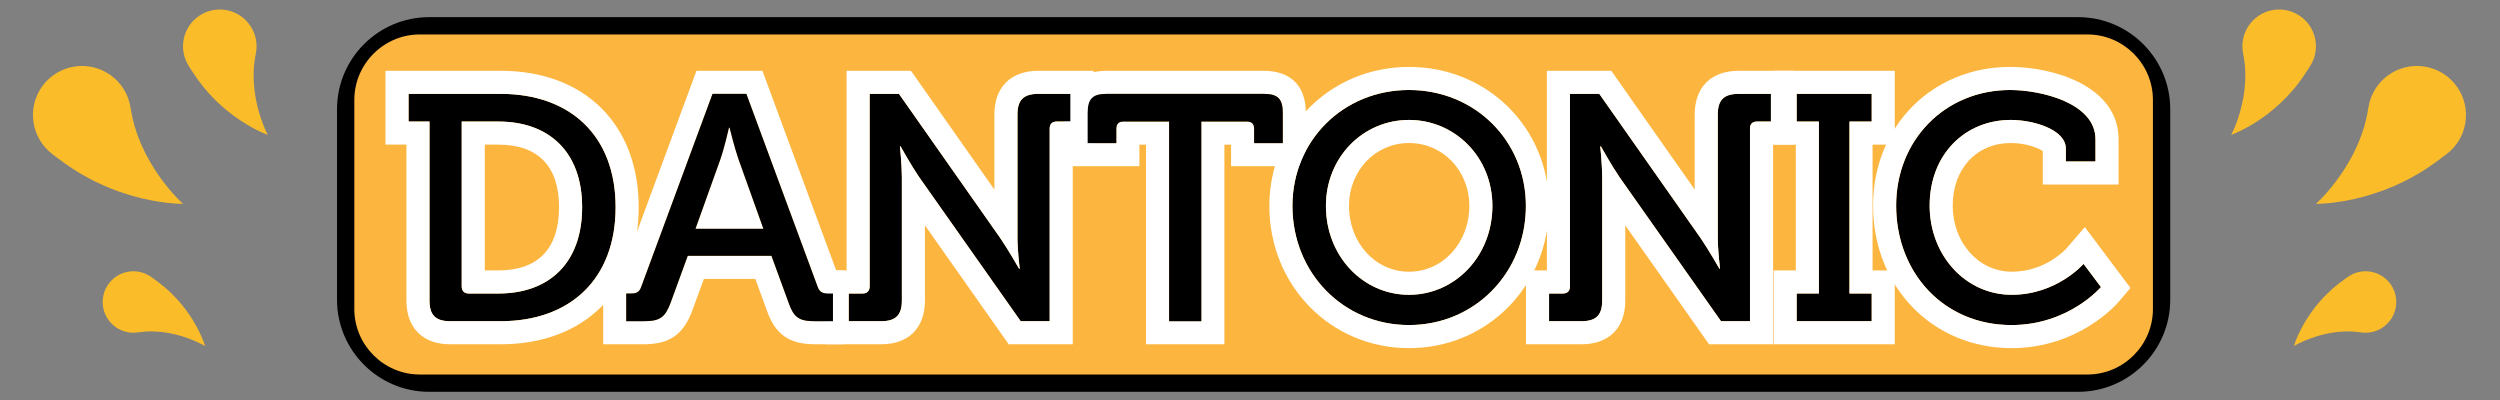
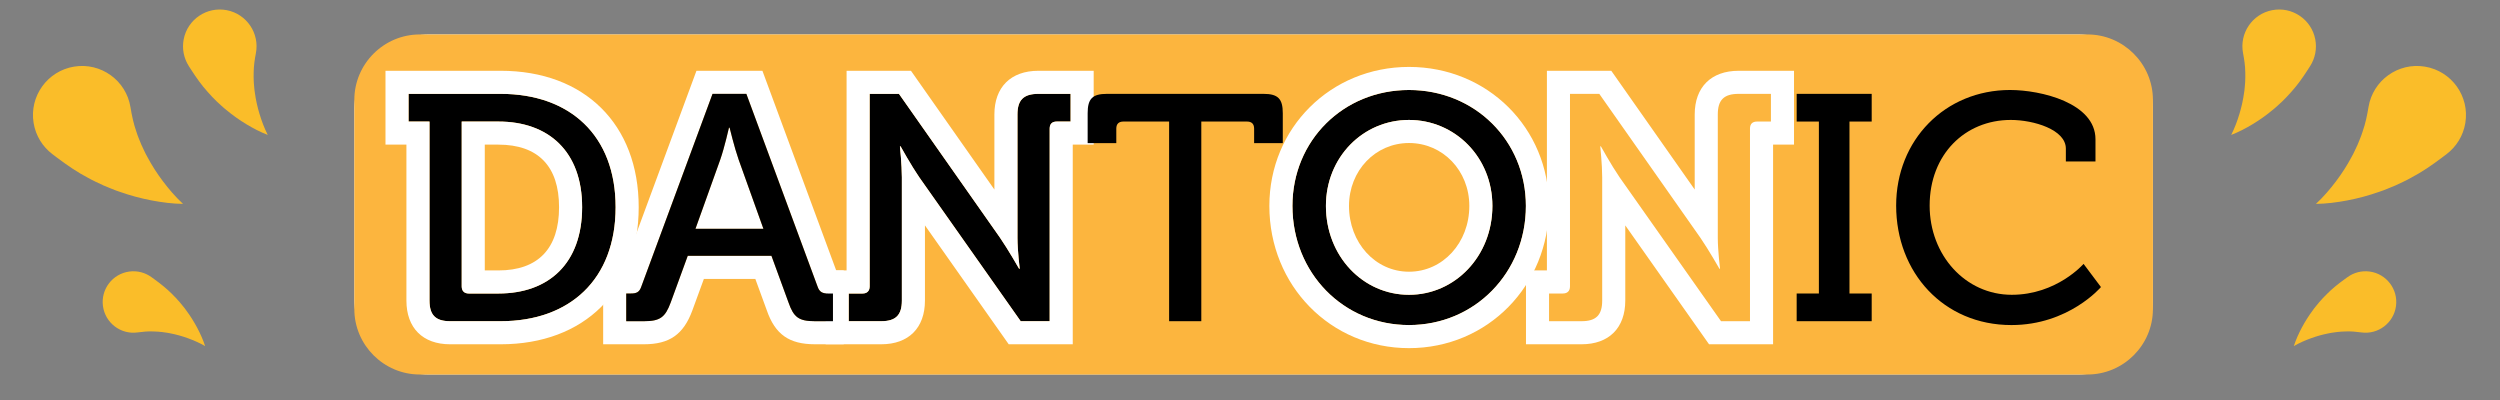
<svg xmlns="http://www.w3.org/2000/svg" xml:space="preserve" width="250mm" height="40mm" version="1.1" style="shape-rendering:geometricPrecision; text-rendering:geometricPrecision; image-rendering:optimizeQuality; fill-rule:evenodd; clip-rule:evenodd" viewBox="0 0 25000 4000">
  <rect x="0" y="0" width="25000" height="4000" fill="#808080" stroke="none" />
  <defs>
    <style type="text/css"> .fil3 {fill:#FABD29;fill-rule:nonzero} .fil2 {fill:#FCB53E;fill-rule:nonzero} .fil0 {fill:white;fill-rule:nonzero} .fil1 {fill:black;fill-rule:nonzero} </style>
  </defs>
  <g id="Слой_x0020_1">
    <g id="_2980698829152">
      <path class="fil0" d="M20781.56 344.5l-16490.55 0c-411.27,0 -747.74,336.47 -747.74,747.74l0 1905.01c0,411.27 336.47,747.74 747.74,747.74l16490.55 0c411.25,0 747.72,-336.47 747.72,-747.74l0 -1905.01c0,-411.27 -336.47,-747.74 -747.72,-747.74z" />
-       <path class="fil1" d="M4291.01 517.65c-316.88,0 -574.68,257.73 -574.68,574.59l0 1905.03c0,316.88 257.8,574.61 574.68,574.61l16490.55 0c316.8,0 574.68,-257.73 574.68,-574.61l0 -1905.03c0,-316.86 -257.88,-574.59 -574.68,-574.59l-16490.55 0zm16490.55 3400.47l-16490.55 0c-507.74,0 -920.85,-413.11 -920.85,-920.85l0 -1905.03c0,-507.72 413.11,-920.76 920.85,-920.76l16490.55 0c507.74,0 920.85,413.04 920.85,920.76l0 1905.03c0,507.74 -413.11,920.85 -920.85,920.85z" />
      <path class="fil2" d="M20875.01 3745.05l-16677.47 0c-359.84,0 -654.27,-294.45 -654.27,-654.26l0 -2091.96c0,-359.9 294.43,-654.33 654.27,-654.33l16677.47 0c359.82,0 654.27,294.43 654.27,654.33l0 2091.96c0,359.81 -294.45,654.26 -654.27,654.26z" />
      <path class="fil1" d="M4687.85 2935.06l296.29 0c505.49,0 837.17,-302.7 837.17,-862.95 0,-557.1 -334.91,-856.62 -837.17,-856.62l-367.09 0 0 1648.76c0,45.06 25.77,70.81 70.8,70.81zm-392.84 -1719.57l-209.29 0 0 -276.92 920.94 0c692.28,0 1149.57,415.42 1149.57,1133.54 0,721.27 -457.29,1139.87 -1149.57,1139.87l-505.51 0c-144.98,0 -206.14,-61.14 -206.14,-206.14l0 -1790.35z" />
      <path class="fil0" d="M4847.85 1446.33l136.27 0c396.76,0 606.44,216.39 606.44,625.72 0,413.59 -209.68,632.21 -606.44,632.21l-136.27 0 0 -1257.93zm158.79 -738.56l-920.94 0 -230.82 0 0 230.82 0 276.92 0 230.82 209.31 0 0 1559.53c0,273.62 163.34,436.94 436.94,436.94l505.51 0c838.57,0 1380.39,-538.04 1380.39,-1370.75 0,-828.78 -541.82,-1364.28 -1380.39,-1364.28zm-318.81 2227.31l296.29 0c505.58,0 837.26,-302.7 837.26,-863.03 0,-557.02 -334.92,-856.54 -837.26,-856.54l-367.09 0 0 1648.7c0,45.1 25.77,70.87 70.8,70.87zm318.81 -1996.49c692.35,0 1149.57,415.42 1149.57,1133.46 0,721.29 -457.22,1139.95 -1149.57,1139.95l-505.51 0c-144.91,0 -206.06,-61.16 -206.06,-206.14l0 -1790.35 -209.37 0 0 -276.92 920.94 0z" />
-       <path class="fil0" d="M12634.62 707.81l-1564.93 0c-273.45,0 -424.06,150.6 -424.06,423.98l0 299.46 0 230.88 230.88 0 286.5 0 230.89 0 0 -215.78 66.47 0 0 1765.61 0 230.79 230.82 0 321.95 0 230.82 0 0 -230.79 0 -1765.61 66.48 0 0 215.78 230.8 0 286.65 0 230.81 0 0 -230.88 0 -299.46c0,-273.38 -150.61,-423.98 -424.08,-423.98zm0 230.8c144.91,0 193.27,48.29 193.27,193.18l0 299.46 -286.65 0 0 -144.91c0,-48.27 -25.75,-70.87 -70.79,-70.87l-457.31 0 0 1996.49 -321.95 0 0 -1996.49 -457.31 0c-45.03,0 -70.87,22.6 -70.87,70.87l0 144.91 -286.5 0 0 -299.46c0,-144.89 48.29,-193.18 193.18,-193.18l1564.93 0z" />
      <path class="fil1" d="M14089.99 2947.93c460.46,0 834.02,-386.44 834.02,-888.69 0,-486.32 -373.56,-859.8 -834.02,-859.8 -460.46,0 -830.79,373.48 -830.79,859.8 0,502.25 370.33,888.69 830.79,888.69zm0 -2048.01c656.96,0 1168.87,505.6 1168.87,1159.32 0,669.74 -511.91,1191.36 -1168.87,1191.36 -656.89,0 -1165.61,-521.62 -1165.61,-1191.36 0,-653.72 508.72,-1159.32 1165.61,-1159.32z" />
      <path class="fil0" d="M14089.99 2717.11c-336.47,0 -599.97,-289.03 -599.97,-657.89 0,-352.74 263.5,-629.05 599.97,-629.05 338.24,0 603.2,276.31 603.2,629.05 0,368.86 -264.96,657.89 -603.2,657.89zm0 -2047.92c-783.04,0 -1396.43,610.52 -1396.43,1390.03 0,797.53 613.39,1422.18 1396.43,1422.18 784.9,0 1399.67,-624.65 1399.67,-1422.18 0,-779.51 -614.77,-1390.03 -1399.67,-1390.03zm0 2278.72c460.46,0 834.02,-386.42 834.02,-888.69 0,-486.21 -373.56,-859.78 -834.02,-859.78 -460.46,0 -830.79,373.57 -830.79,859.78 0,502.27 370.33,888.69 830.79,888.69zm0 -2047.99c656.96,0 1168.87,505.57 1168.87,1159.3 0,669.76 -511.91,1191.38 -1168.87,1191.38 -656.89,0 -1165.61,-521.62 -1165.61,-1191.38 0,-653.73 508.72,-1159.3 1165.61,-1159.3z" />
-       <path class="fil1" d="M15490.56 2935.06l138.42 0c45.11,0 70.87,-25.75 70.87,-70.81l0 -1925.68 293.05 0 1011.09 1439.39c83.74,122.39 190,309.16 190,309.16l6.5 0c0,0 -22.61,-180.37 -22.61,-309.16l0 -1233.26c0,-144.9 61.23,-206.13 209.29,-206.13l322.04 0 0 276.92 -138.42 0c-45.11,0 -70.87,22.6 -70.87,70.89l0 1925.6 -289.81 0 -1014.31 -1439.39c-83.76,-122.37 -186.79,-309.17 -186.79,-309.17l-6.38 0c0,0 19.26,183.63 19.26,309.17l0 1233.25c0,145 -61.15,206.14 -206.12,206.14l-325.21 0 0 -276.92z" />
      <path class="fil0" d="M17940.05 707.81l-230.82 0 -322.04 0c-275.61,0 -440.1,163.34 -440.1,436.87l0 750.72 -765.32 -1089.5 -68.95 -98.09 -119.9 0 -293.05 0 -230.8 0 0 230.8 0 1765.61 -209.31 0 0 230.79 0 276.95 0 230.79 230.82 0 325.19 0c273.62,0 436.96,-163.31 436.96,-436.87l0 -751.87 768.7 1090.9 68.95 97.84 119.75 0 289.73 0 230.88 0 0 -230.79 0 -1765.61 209.31 0 0 -230.88 0 -276.86 0 -230.8zm-230.82 230.8l0 276.86 -138.5 0c-45.12,0 -70.87,22.6 -70.87,70.87l0 1925.62 -289.73 0 -1014.39 -1439.33c-83.68,-122.37 -186.77,-309.16 -186.77,-309.16l-6.41 0c0,0 19.35,183.55 19.35,309.16l0 1233.25c0,144.91 -61.23,206.08 -206.14,206.08l-325.19 0 0 -276.95 138.42 0c45.12,0 70.87,-25.75 70.87,-70.78l0 -1925.62 293.05 0 1011.07 1439.39c83.77,122.31 190.03,309.16 190.03,309.16l6.47 0c0,0 -22.58,-180.36 -22.58,-309.16l0 -1233.32c0,-144.91 61.23,-206.07 209.28,-206.07l322.04 0z" />
      <polygon class="fil1" points="17966.66,2935.06 18188.84,2935.06 18188.84,1215.49 17966.66,1215.49 17966.66,938.57 18716.93,938.57 18716.93,1215.49 18494.77,1215.49 18494.77,2935.06 18716.93,2935.06 18716.93,3211.98 17966.66,3211.98 " />
-       <path class="fil0" d="M18947.75 707.81l-230.79 0 -750.28 0 -230.82 0 0 230.8 0 276.86 0 230.88 222.27 0 0 1257.87 -222.27 0 0 230.79 0 276.95 0 230.79 230.82 0 750.28 0 230.79 0 0 -230.79 0 -276.95 0 -230.79 -222.16 0 0 -1257.87 222.16 0 0 -230.88 0 -276.86 0 -230.8zm-230.79 230.8l0 276.86 -222.19 0 0 1719.54 222.19 0 0 276.95 -750.28 0 0 -276.95 222.18 0 0 -1719.54 -222.18 0 0 -276.86 750.28 0z" />
      <path class="fil1" d="M20101.5 899.96c305.93,0 853.3,128.78 853.3,492.7l0 222.16 -296.2 0 0 -128.77c0,-190.01 -322.04,-286.65 -550.7,-286.65 -457.22,0 -811.42,344.55 -811.42,856.54 0,495.87 357.44,892.01 821.06,892.01 450.82,0 718.12,-309.16 718.12,-309.16l173.9 231.89c0,0 -321.97,379.97 -895.19,379.97 -679.47,0 -1152.8,-524.95 -1152.8,-1194.71 0,-656.87 489.44,-1155.98 1139.93,-1155.98z" />
-       <path class="fil0" d="M20101.5 669.16c-781.43,0 -1370.69,596.21 -1370.69,1386.8 0,812.66 594.75,1425.44 1383.56,1425.44 672.39,0 1055.27,-442.66 1071.25,-461.55l119.07 -140.43 -110.52 -147.29 -173.81 -231.82 -171.91 -229.18 -187.38 216.76c-7.1,7.87 -209.53,229.2 -543.53,229.2 -330.98,0 -590.26,-290.34 -590.26,-661.13 0,-368.39 238.76,-625.72 580.62,-625.72 144.91,0 277.71,48.27 319.81,80.9l0 103.71 0 230.75 230.8 0 296.29 0 230.82 0 0 -230.75 0 -222.25c0,-530.78 -648.32,-723.44 -1084.12,-723.44zm0 230.82c305.93,0 853.3,128.78 853.3,492.62l0 222.25 -296.29 0 0 -128.85c0,-189.94 -321.95,-286.58 -550.61,-286.58 -457.22,0 -811.42,344.56 -811.42,856.54 0,495.94 357.44,891.95 821.06,891.95 450.82,0 718.12,-309.1 718.12,-309.1l173.9 231.83c0,0 -321.97,380.03 -895.19,380.03 -679.47,0 -1152.8,-524.94 -1152.8,-1194.71 0,-656.87 489.44,-1155.98 1139.93,-1155.98z" />
      <path class="fil0" d="M7624.23 707.81l-160.69 0 -338.17 0 -160.78 0 -55.68 150.77 -682.09 1845.64 -195.19 0 0 230.79 0 276.95 0 230.79 230.8 0 177.06 0c255.04,0 395.16,-97.78 483.76,-337.54l115.6 -316.09 514.45 0 115.2 315.33c83.22,239.37 222.89,338.3 480.92,338.3l180.21 0 107.66 0 0 -230.79 0 -276.95 0 -230.79 -75.26 0 -682.03 -1845.64 -55.77 -150.77zm-669.52 1579.97l679.41 0 -247.94 -692.28c-41.8,-119.14 -90.15,-318.8 -90.15,-318.8l-6.41 0c0,0 -45.09,199.66 -86.98,318.8l-247.93 692.28zm508.83 -1349.17l711.63 1925.62c19.28,57.91 51.5,70.78 106.2,70.78l48.26 0 0 276.95 -180.21 0c-161.02,0 -212.54,-38.65 -264.13,-186.71l-170.66 -466.95 -837.2 0 -170.64 466.95c-54.75,148.06 -106.28,186.71 -267.3,186.71l-177.06 0 0 -276.95 45.05 0c57.99,0 86.98,-12.87 106.26,-70.78l711.63 -1925.62 338.17 0z" />
      <path class="fil1" d="M8487.33 2935.06l138.42 0c45.12,0 70.87,-25.75 70.87,-70.81l0 -1925.68 293.05 0 1011.09 1439.39c83.75,122.39 190.01,309.16 190.01,309.16l6.4 0c0,0 -22.51,-180.37 -22.51,-309.16l0 -1233.26c0,-144.9 61.14,-206.13 209.28,-206.13l322.04 0 0 276.92 -138.5 0c-45.03,0 -70.78,22.6 -70.78,70.89l0 1925.6 -289.89 0 -1014.23 -1439.39c-83.77,-122.37 -186.8,-309.17 -186.8,-309.17l-6.47 0c0,0 19.35,183.63 19.35,309.17l0 1233.25c0,145 -61.23,206.14 -206.12,206.14l-325.21 0 0 -276.92z" />
      <path class="fil0" d="M10936.78 707.81l-230.82 0 -322.04 0c-275.54,0 -440.02,163.34 -440.02,436.87l0 750.72 -765.4 -1089.5 -68.86 -98.09 -119.99 0 -293.05 0 -230.8 0 0 230.8 0 1765.61 -209.31 0 0 230.79 0 276.95 0 230.79 230.82 0 325.28 0c273.53,0 436.87,-163.31 436.87,-436.87l0 -751.87 768.7 1090.9 68.95 97.84 119.75 0 289.82 0 230.79 0 0 -230.79 0 -1765.61 209.31 0 0 -230.88 0 -276.86 0 -230.8zm-230.82 230.8l0 276.86 -138.5 0c-45.12,0 -70.78,22.6 -70.78,70.87l0 1925.62 -289.82 0 -1014.33 -1439.33c-83.74,-122.37 -186.77,-309.16 -186.77,-309.16l-6.47 0c0,0 19.35,183.55 19.35,309.16l0 1233.25c0,144.91 -61.23,206.08 -206.05,206.08l-325.28 0 0 -276.95 138.5 0c45.04,0 70.79,-25.75 70.79,-70.78l0 -1925.62 293.05 0 1011.09 1439.39c83.74,122.31 190.01,309.16 190.01,309.16l6.4 0c0,0 -22.52,-180.36 -22.52,-309.16l0 -1233.32c0,-144.91 61.23,-206.07 209.29,-206.07l322.04 0z" />
      <path class="fil1" d="M7634.14 2287.81l-247.92 -692.37c-41.88,-119.05 -90.15,-318.72 -90.15,-318.72l-6.49 0c0,0 -45.03,199.67 -86.89,318.72l-248.03 692.37 679.48 0zm-1371.76 647.25l45.12 0c57.91,0 86.92,-12.9 106.26,-70.81l711.65 -1925.68 338.07 0 711.65 1925.68c19.34,57.91 51.5,70.81 106.26,70.81l48.27 0 0 276.92 -180.28 0c-161.02,0 -212.55,-38.65 -264.07,-186.71l-170.66 -466.95 -837.26 0 -170.57 466.95c-54.76,148.06 -106.26,186.71 -267.28,186.71l-177.16 0 0 -276.92z" />
      <path class="fil1" d="M11691.19 1215.51l-457.31 0c-45.03,0 -70.87,22.52 -70.87,70.87l0 144.91 -286.47 0 0 -299.46c0,-144.89 48.26,-193.24 193.17,-193.24l1564.93 0c144.89,0 193.25,48.35 193.25,193.24l0 299.46 -286.63 0 0 -144.91c0,-48.35 -25.77,-70.87 -70.87,-70.87l-457.25 0 0 1996.47 -321.95 0 0 -1996.47z" />
      <path class="fil3" d="M2051.26 3460.94c-55.83,-32.31 -113.76,-57.45 -171.88,-78.59 -58,-21.05 -116.45,-37.31 -174.45,-48.5l-21.44 -4.31 -21.66 -3.32c-14.52,-2.01 -28.55,-4.4 -42.74,-6.01 -28.83,-2.47 -56.38,-5.64 -84.29,-5.71 -55.05,-2.47 -108.95,2.84 -159.23,9.79 -168.04,22.89 -322.98,-94.69 -345.96,-262.82 -22.97,-168.03 94.7,-322.96 262.74,-345.95 81.27,-11.11 159.55,10.73 221.18,55.15l31.54 22.82c63.7,46.13 123.14,93.78 175.51,146.75 26.85,25.38 51.05,53.2 75.18,79.9 11.74,13.64 22.91,27.84 34.17,41.64l16.66 20.74 15.73 21.45c42.04,56.53 78.59,115.05 110.2,174.81 31.54,59.55 58.85,120.38 78.74,182.16z" />
      <path class="fil3" d="M2677.5 1349.23c-34.93,-68.88 -61.07,-139.75 -82.52,-210.62 -21.35,-70.72 -36.94,-141.66 -46.43,-211.67l-3.69 -25.93 -2.56 -26.14c-1.53,-17.43 -3.39,-34.39 -4.39,-51.51 -0.99,-34.56 -3.09,-67.63 -1.23,-101.03 0.77,-65.93 10.65,-130.09 22.12,-189.62 38.65,-199.42 -91.76,-392.29 -291.02,-430.86 -199.43,-38.56 -392.3,91.77 -430.86,291.11 -18.67,96.41 2.17,191.34 51.2,267.98l25.14 39.11c50.98,79.27 103.96,153.46 163.79,219.48 28.55,33.77 60.32,64.61 90.55,95.15 15.5,14.98 31.76,29.32 47.5,43.66l23.76 21.2 24.51 20.29c64.79,53.9 132.34,101.47 201.68,143.2 69.1,41.64 139.97,78.35 212.45,106.2z" />
      <path class="fil3" d="M1830.15 2038.82c-75.51,-70.08 -141.04,-146.75 -200.59,-225.64 -59.37,-78.74 -111.66,-160.32 -155.84,-243.61l-16.66 -30.77 -15.28 -31.55c-9.86,-21.11 -20.04,-41.47 -29.14,-62.36 -17.27,-42.81 -35.17,-83.38 -48.28,-126.03 -29.45,-82.89 -46.72,-167.73 -59.77,-247.69 -43.72,-267.44 -295.96,-448.83 -563.42,-405.02 -267.43,43.72 -448.8,295.98 -405.08,563.42 21.2,129.32 91.06,238.51 187.92,311.85l49.52 37.4c100.49,75.75 201.04,144.15 306.39,199.21 51.35,29.05 105.25,53.06 157.32,77.34 26.37,11.57 53.28,21.97 79.57,32.7l39.57 15.66 40.09 13.94c105.98,37.65 212.54,66.02 318.59,86.31 105.8,20.28 211.45,33.46 315.09,34.84z" />
      <path class="fil3" d="M22938.22 3460.94c55.85,-32.31 113.76,-57.45 171.91,-78.59 57.99,-21.05 116.44,-37.31 174.44,-48.5l21.42 -4.31 21.69 -3.32c14.49,-2.01 28.52,-4.4 42.71,-6.01 28.86,-2.47 56.38,-5.64 84.29,-5.71 55.07,-2.47 108.98,2.84 159.25,9.79 168.04,22.89 322.96,-94.69 345.94,-262.82 22.99,-168.03 -94.7,-322.96 -262.74,-345.95 -81.27,-11.11 -159.47,10.73 -221.16,55.15l-31.54 22.82c-63.7,46.13 -123.16,93.78 -175.45,146.75 -26.91,25.38 -51.13,53.2 -75.26,79.9 -11.72,13.64 -22.91,27.84 -34.17,41.64l-16.66 20.74 -15.71 21.45c-42.04,56.53 -78.59,115.05 -110.22,174.81 -31.54,59.55 -58.83,120.38 -78.74,182.16z" />
      <path class="fil3" d="M22312 1349.23c34.93,-68.88 61.14,-139.75 82.52,-210.62 21.36,-70.72 36.92,-141.66 46.41,-211.67l3.71 -25.93 2.54 -26.14c1.55,-17.43 3.39,-34.39 4.39,-51.51 1.01,-34.56 3.09,-67.63 1.25,-101.03 -0.79,-65.93 -10.65,-130.09 -22.14,-189.62 -38.63,-199.42 91.76,-392.29 291.04,-430.86 199.43,-38.56 392.3,91.77 430.86,291.11 18.65,96.41 -2.17,191.34 -51.22,267.98l-25.14 39.11c-50.98,79.27 -103.94,153.46 -163.79,219.48 -28.53,33.77 -60.32,64.61 -90.55,95.15 -15.5,14.98 -31.76,29.32 -47.5,43.66l-23.74 21.2 -24.53 20.29c-64.77,53.9 -132.34,101.47 -201.65,143.2 -69.1,41.64 -139.97,78.35 -212.46,106.2z" />
      <path class="fil3" d="M23159.33 2038.82c75.51,-70.08 141.04,-146.75 200.59,-225.64 59.37,-78.74 111.66,-160.32 155.84,-243.61l16.66 -30.77 15.28 -31.55c9.86,-21.11 20.04,-41.47 29.14,-62.36 17.29,-42.81 35.17,-83.38 48.29,-126.03 29.44,-82.89 46.73,-167.73 59.76,-247.69 43.72,-267.44 295.96,-448.83 563.42,-405.02 267.43,43.72 448.81,295.98 405.09,563.42 -21.21,129.32 -91.07,238.51 -187.93,311.85l-49.58 37.4c-100.34,75.75 -200.9,144.15 -306.33,199.21 -51.35,29.05 -105.25,53.06 -157.3,77.34 -26.39,11.57 -53.3,21.97 -79.59,32.7l-39.57 15.66 -40.09 13.94c-105.96,37.65 -212.54,66.02 -318.59,86.31 -105.8,20.28 -211.45,33.46 -315.09,34.84z" />
    </g>
  </g>
</svg>